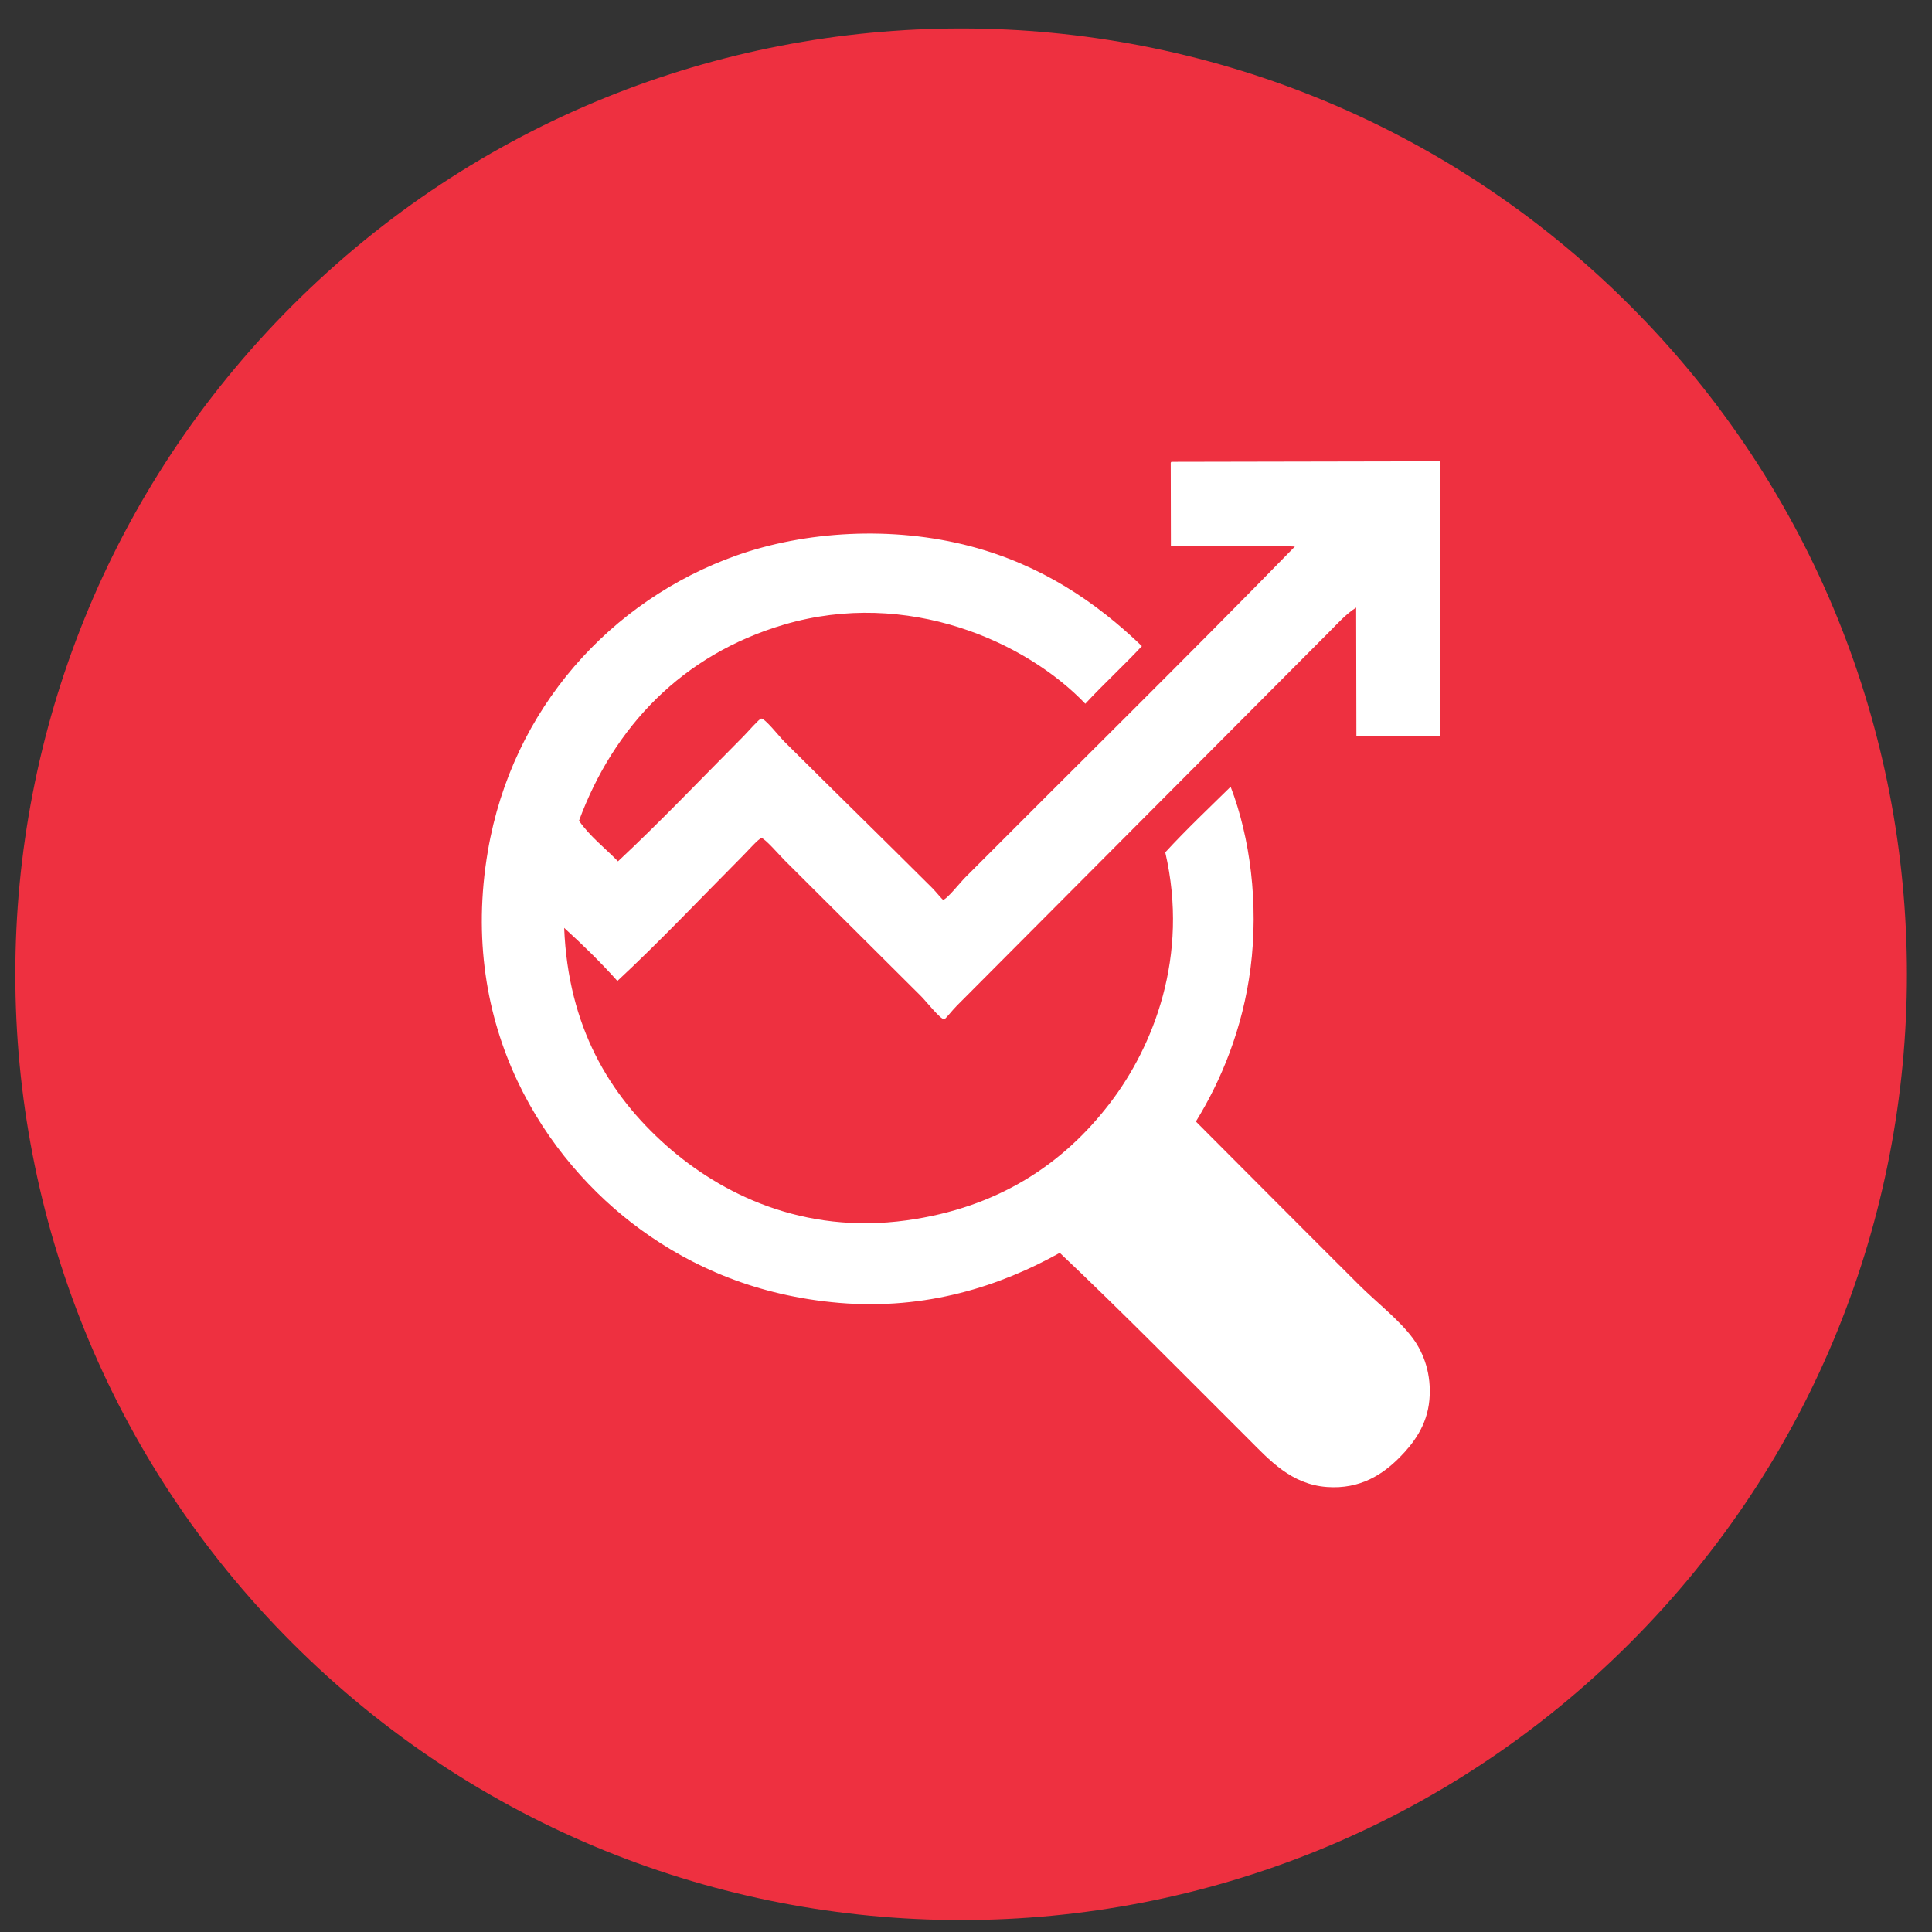
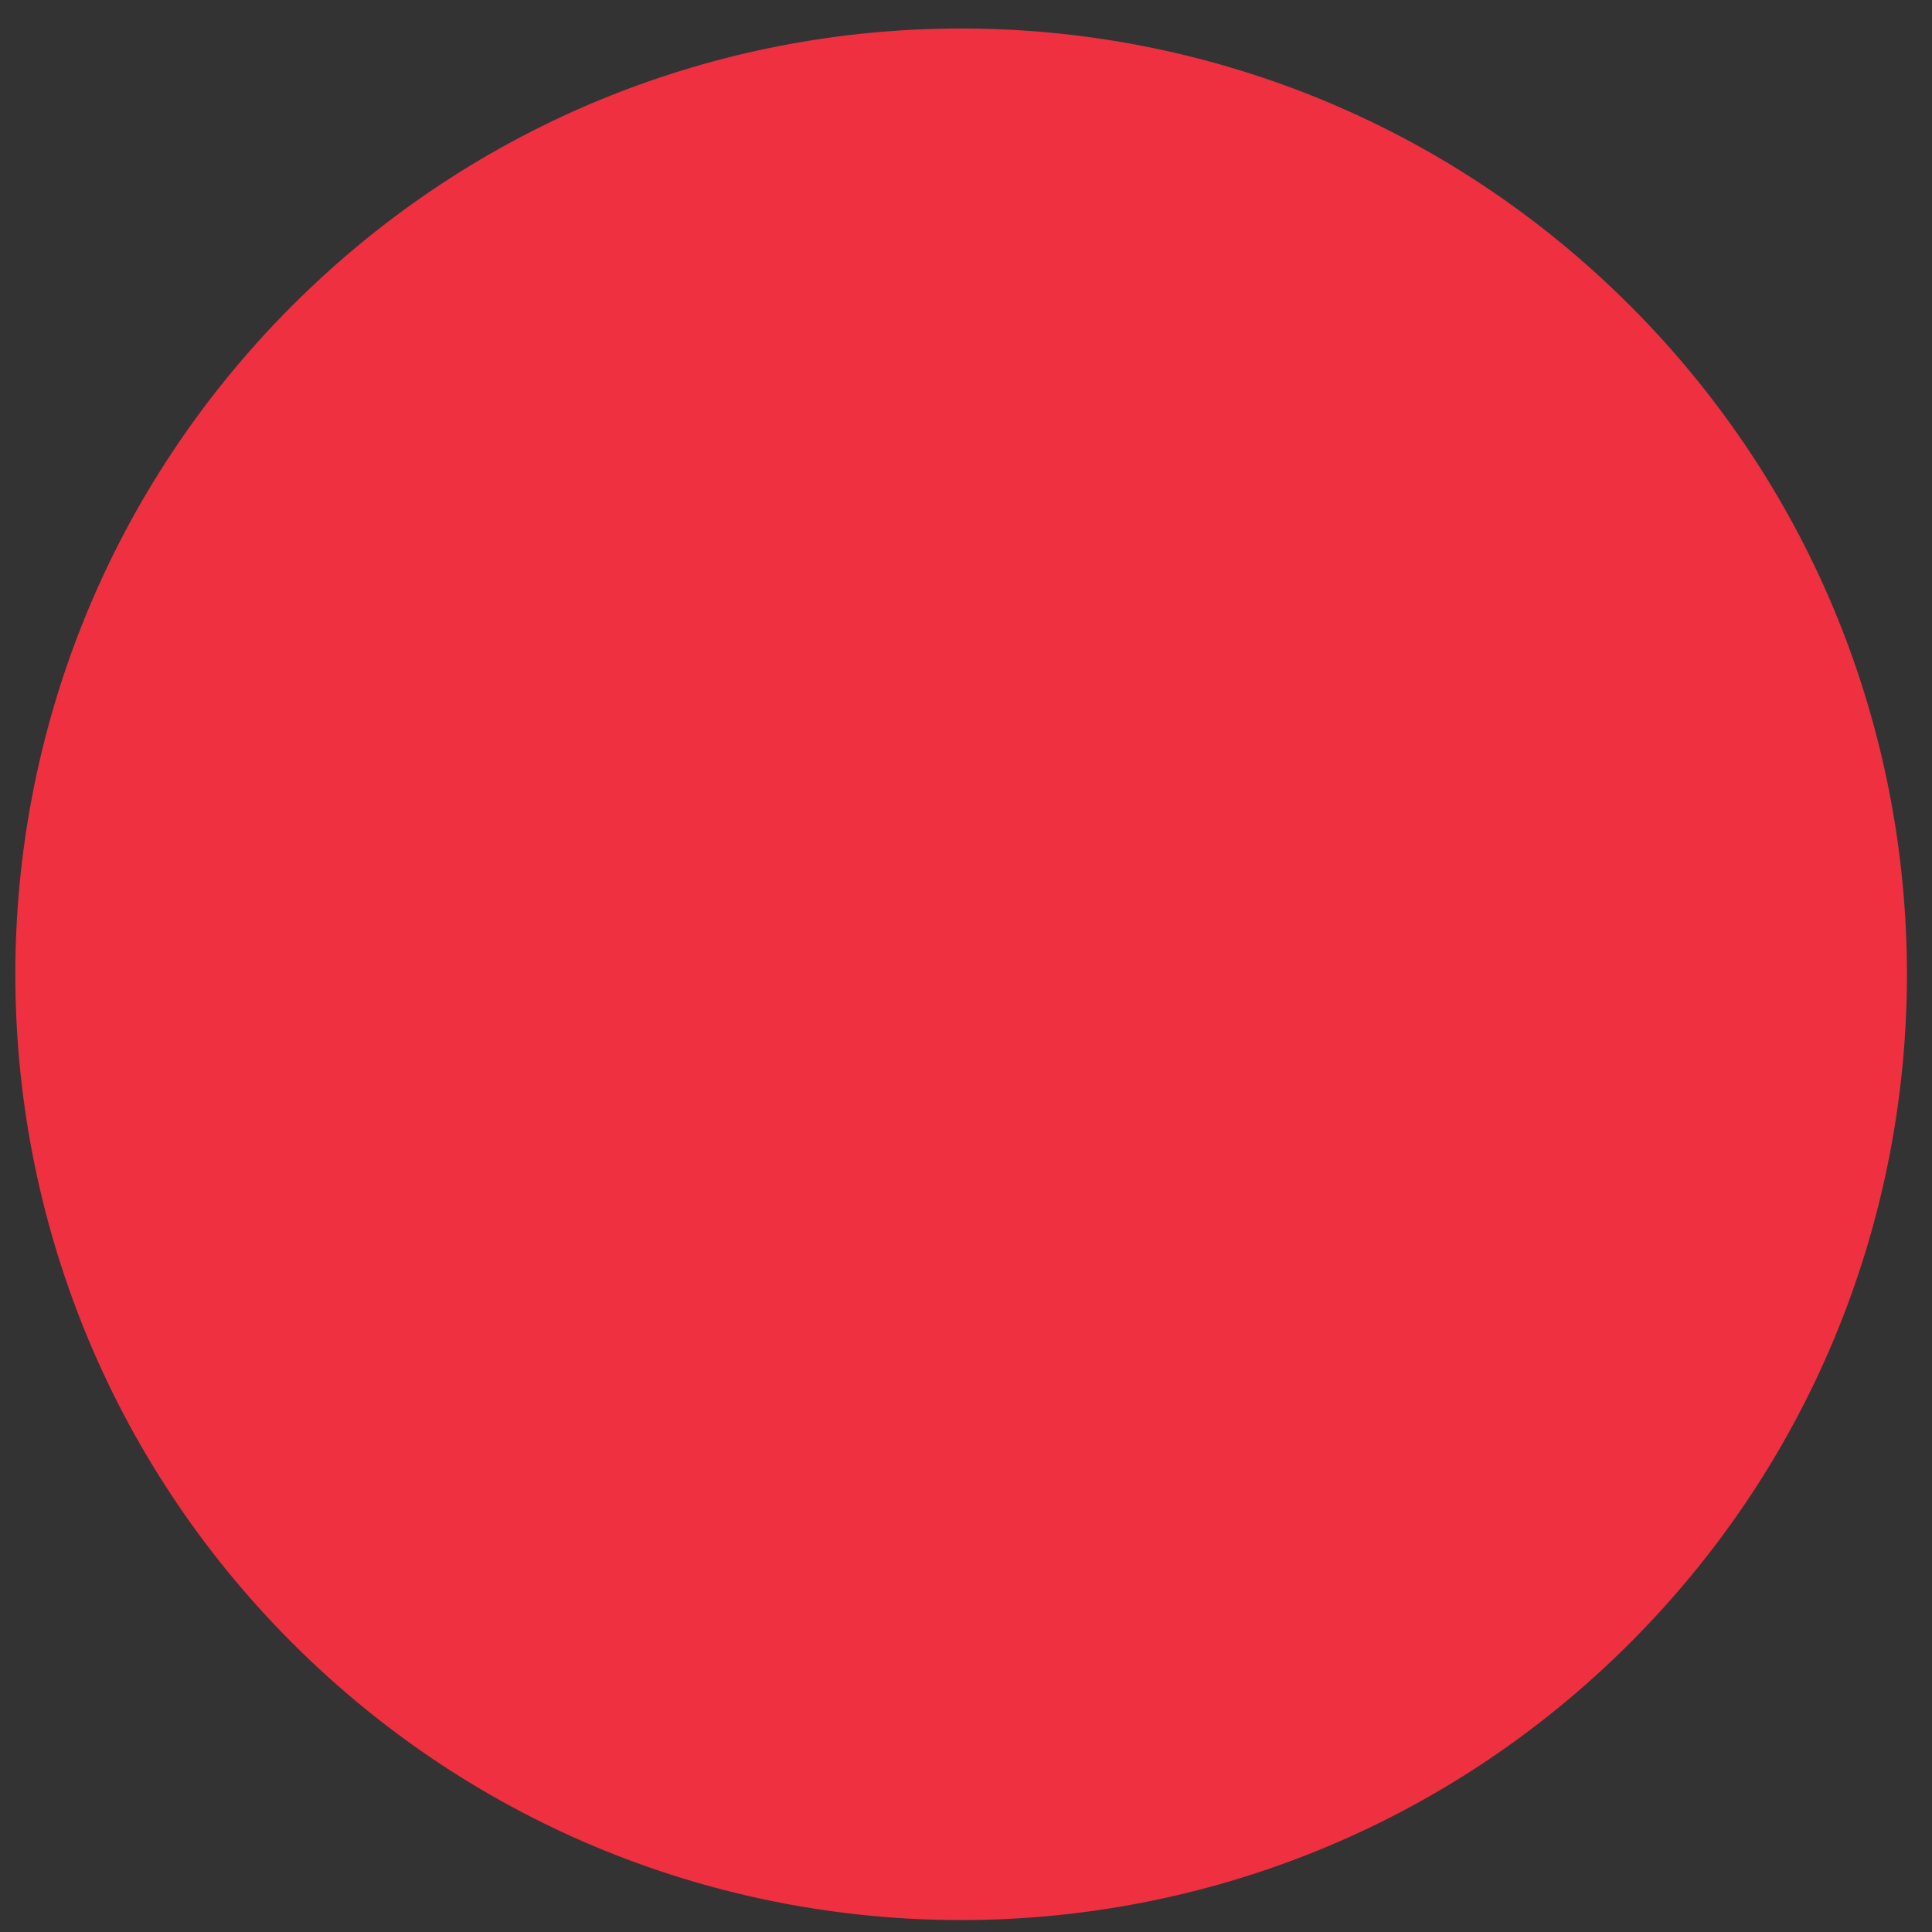
<svg xmlns="http://www.w3.org/2000/svg" version="1.1" id="Layer_1" x="0px" y="0px" width="1133.86px" height="1133.86px" viewBox="0 0 1133.86 1133.86" enable-background="new 0 0 1133.86 1133.86" xml:space="preserve">
  <rect x="0" y="0" width="1133.86" height="1133.86" fill="#333333" stroke="none" />
  <path fill="#EE3040" d="M956.574,964.283c-216.771,216.77-568.229,216.77-784.998,0c-216.77-216.77-216.768-568.224,0.002-784.992  c216.77-216.771,568.225-216.771,784.99-0.002C1173.342,396.06,1173.342,747.516,956.574,964.283z" />
-   <path fill="#FFFFFF" d="M687.614,271.029l157.446-0.304l0.311,161.124l-49.317,0.096l-0.145-75.367  c-5.956,3.773-10.75,9.196-15.604,14.067c-72.476,72.757-145.702,146.269-218.902,219.752c-2.283,2.261-6.584,7.769-7.248,7.798  c-2.231,0.092-10.703-10.657-13.545-13.49c-27.201-27.065-52.837-52.66-80.21-79.871c-2.872-2.889-11.633-12.973-13.514-12.969  c-1.388,0.003-8.375,7.859-10.922,10.411c-24.118,24.243-49.394,50.948-73.63,73.425c-9.834-10.979-20.33-21.232-31.233-31.139  c2.371,57.937,26.384,97.949,59.986,127.752c31.918,28.303,80.155,52.262,140.95,43.895c53.73-7.397,92.001-32.998,119.399-68.825  c25.375-33.159,46.604-86.021,32.449-147.148c12.073-13.192,26.52-26.853,38.363-38.51c11.4,29.702,16.541,68.619,11.666,106.514  c-4.591,35.61-17.294,66.023-32.069,89.959c30.363,30.419,63.972,64.246,95.843,95.991c10.527,10.458,23.687,20.505,31.753,31.603  c6.125,8.41,10.809,20.73,9.447,35.843c-1.362,15.11-9.56,25.719-17.62,33.84c-9.444,9.453-22.683,18.712-42.598,17.214  c-20.901-1.55-33.662-15.853-45.786-27.958c-36.017-35.904-75.223-75.711-110.916-109.448  C586.9,754.8,543.804,768.92,492.622,764.65c-48.312-4.076-86.521-21.136-116.491-42.932  c-56.372-40.987-107.462-118.862-89.803-222.28c14.252-83.787,72.477-147.283,145.651-173.358  c40.552-14.404,91.714-17.601,137.729-5.447c41.495,10.949,73.548,32.709,100.456,58.561  c-10.802,11.569-22.472,22.243-33.217,33.812c-34.568-36.17-104.037-67.843-176.814-46.43  c-59.532,17.539-99.911,59.815-120.325,115.105c6.386,9.221,15.227,15.946,22.882,23.833c24.297-22.65,49.05-48.689,73.662-73.396  c2.283-2.291,9.301-10.38,10.399-10.41c2.259-0.092,10.673,10.631,13.514,13.49c30.246,30.1,56.952,56.154,86.997,86.11  c1.882,1.878,5.743,6.702,6.234,6.732c1.938,0.084,9.994-10.035,12.969-13.05c64.359-64.608,130.052-129.22,193.482-194.232  c-23.21-1.112-48.681-0.051-72.763-0.352l-0.092-47.813C687.035,271.87,687.035,271.117,687.614,271.029" />
</svg>